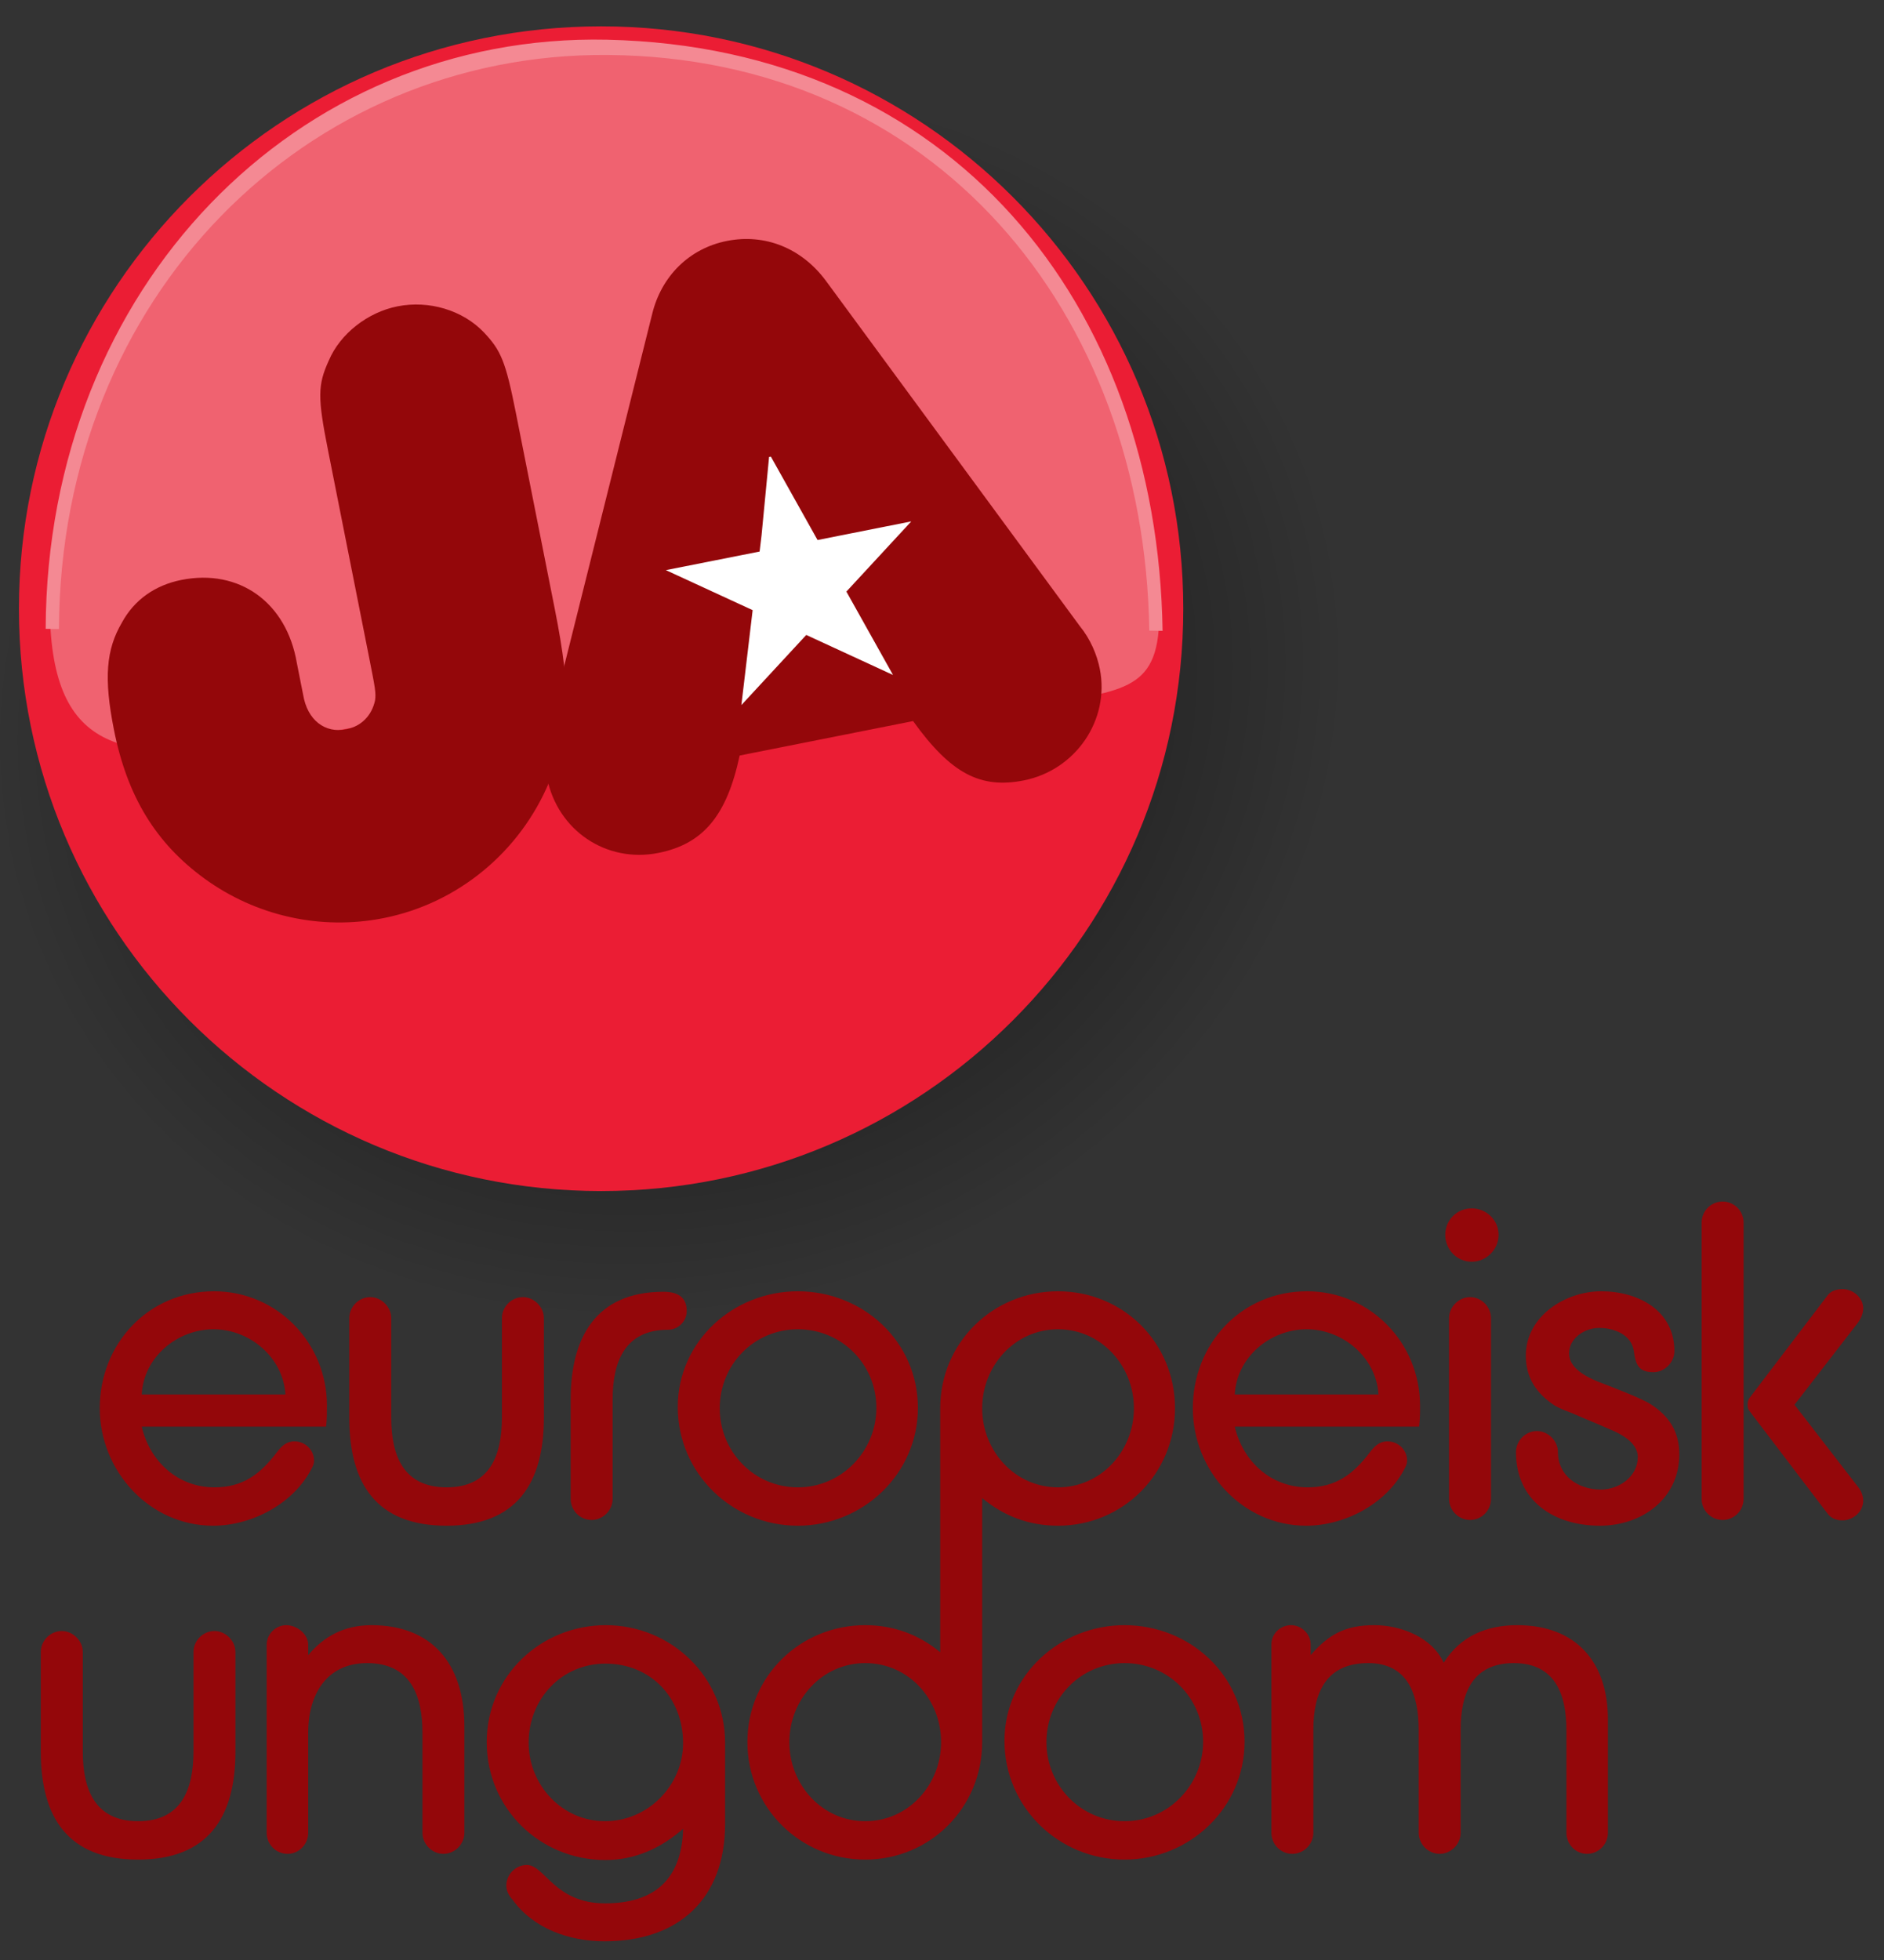
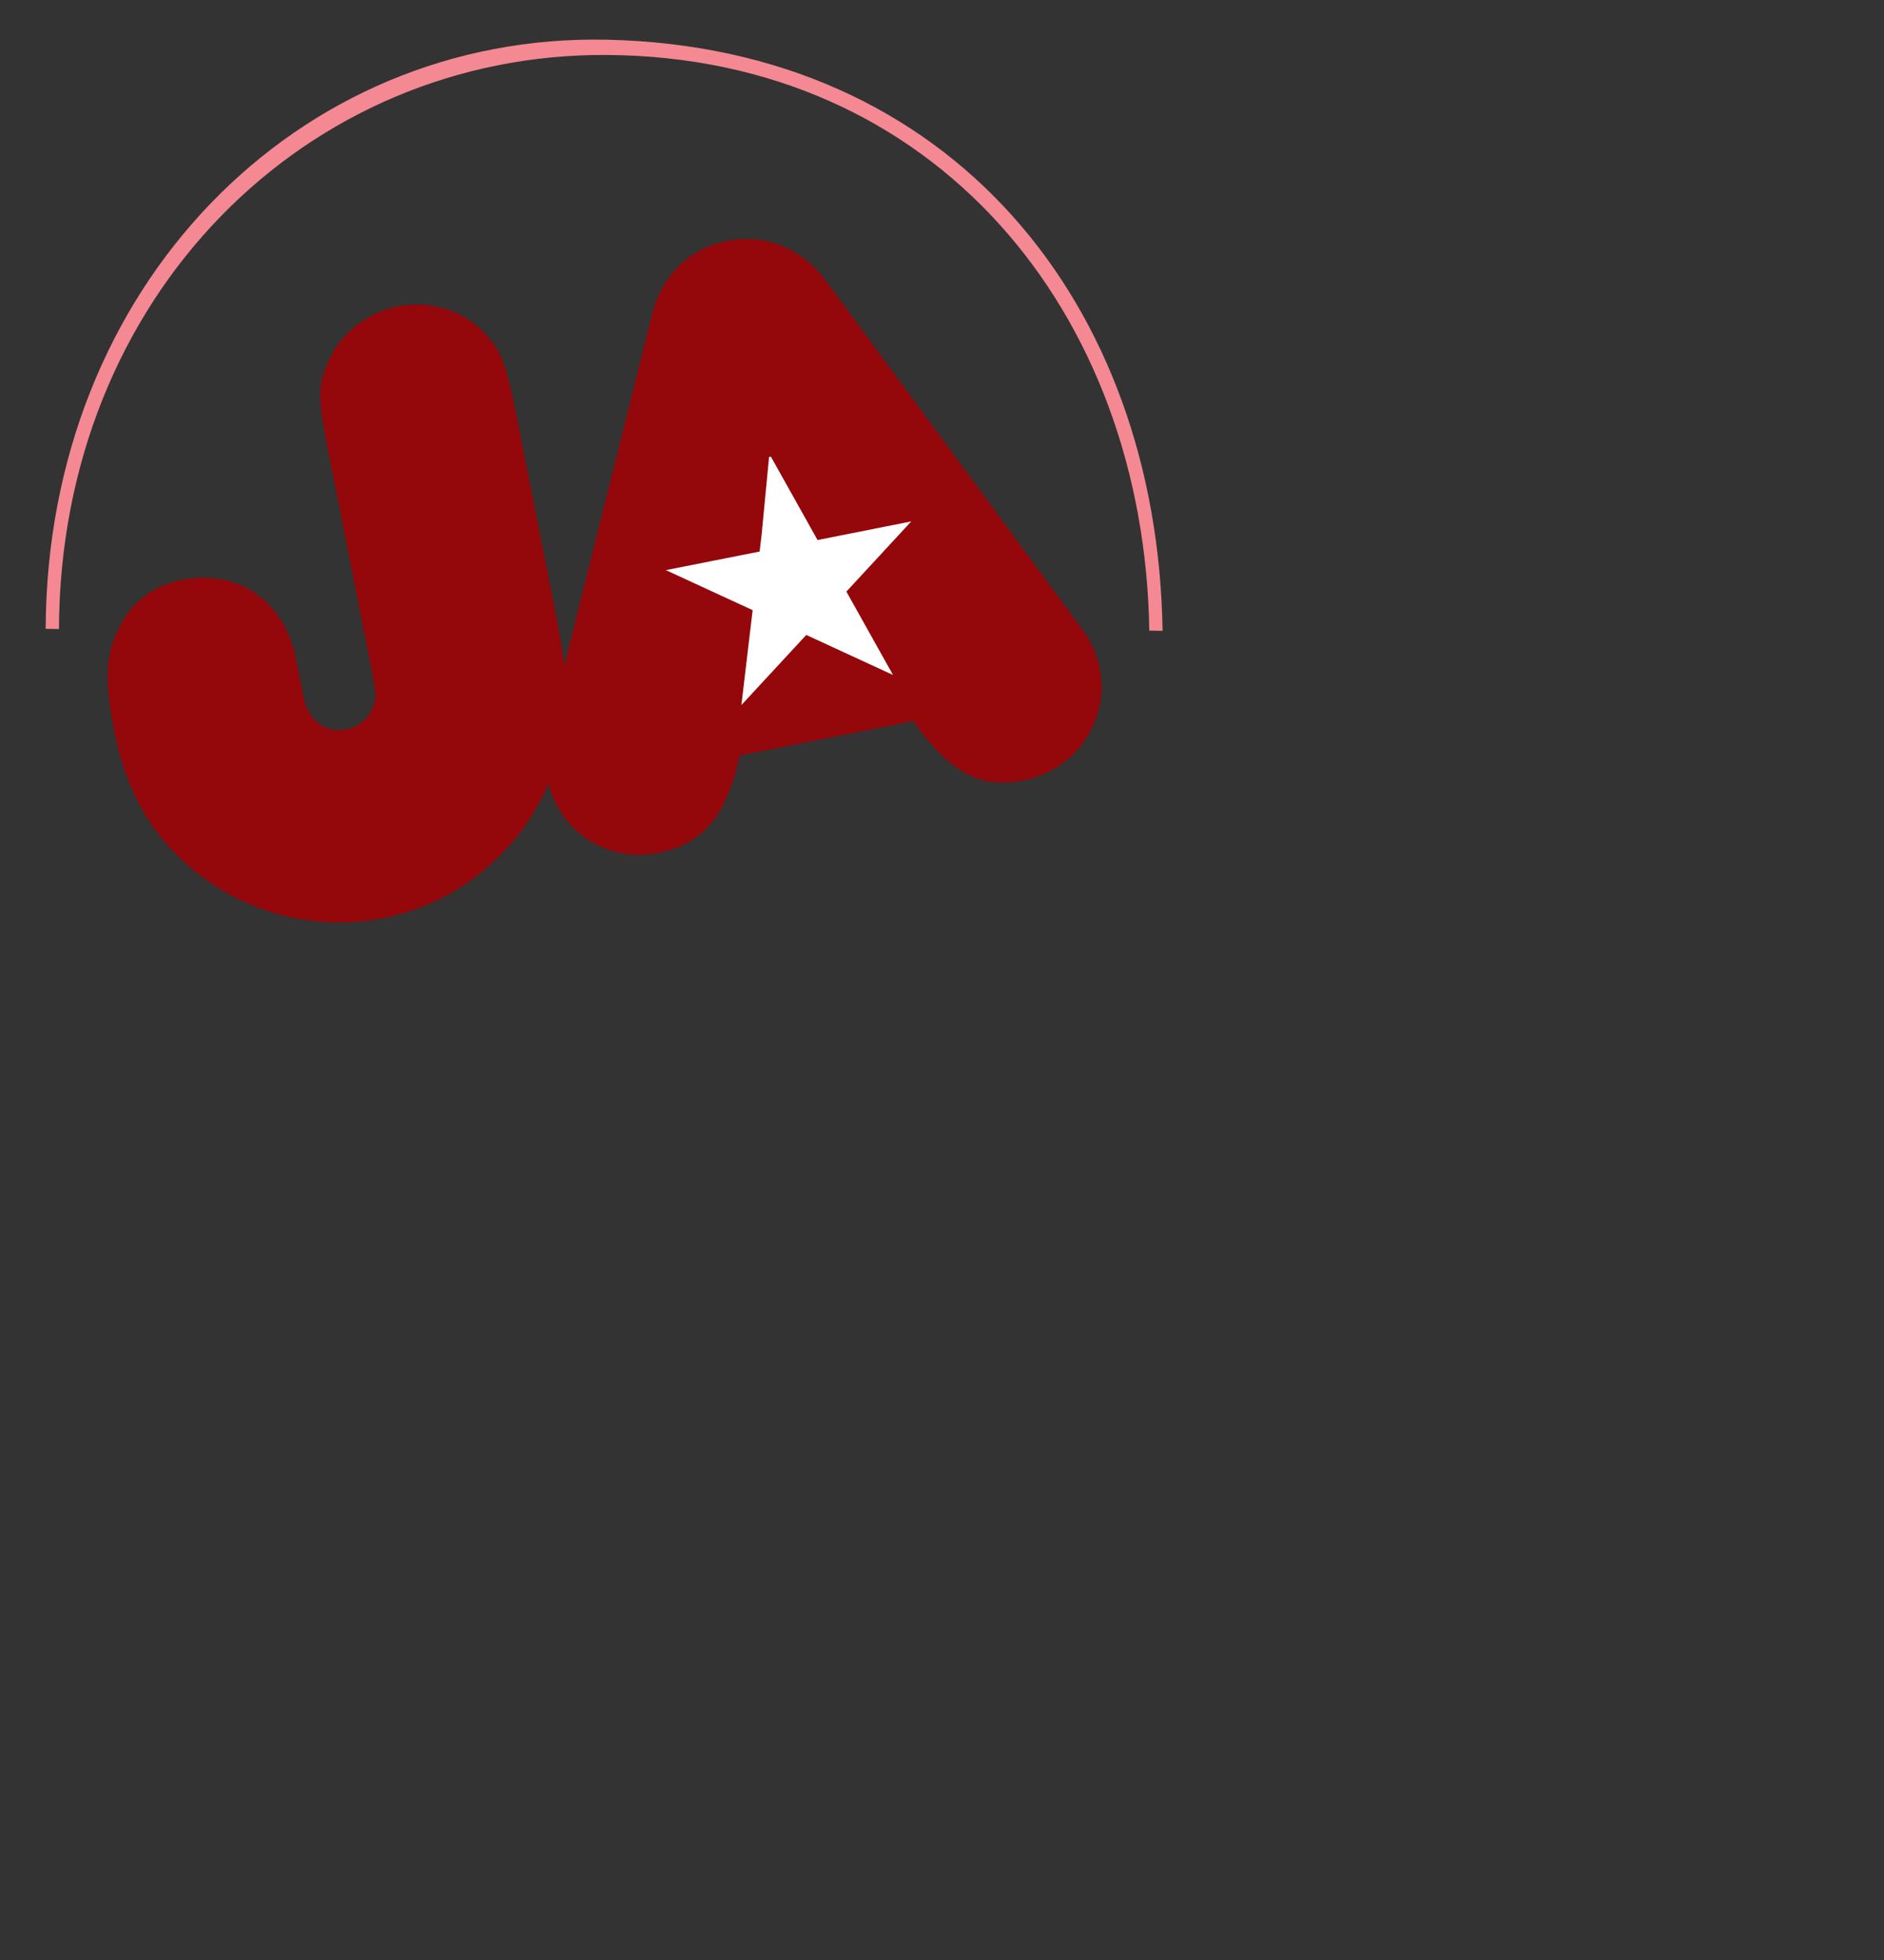
<svg xmlns="http://www.w3.org/2000/svg" xmlns:xlink="http://www.w3.org/1999/xlink" version="1.1" width="440.883" height="458.577">
  <rect width="100%" height="100%" fill="#333333" stroke="none" />
  <defs>
    <linearGradient id="linearGradient4725">
      <stop id="stop4727" style="stop-color:#000000;stop-opacity:1" offset="0" />
      <stop id="stop4729" style="stop-color:#000000;stop-opacity:0" offset="1" />
    </linearGradient>
    <radialGradient cx="164.212" cy="186.715" r="153.264" fx="164.212" fy="186.715" id="radialGradient4131" xlink:href="#linearGradient4725" gradientUnits="userSpaceOnUse" gradientTransform="matrix(1,0,0,0.821,0,33.342)" />
  </defs>
-   <path d="m 317.476,186.715 a 153.264,125.896 0 1 1 -306.529,0 153.264,125.896 0 1 1 306.529,0 z" transform="matrix(0.962,0.289,-0.465,1.097,85.396,-88.336)" style="opacity:0.755;fill:url(#radialGradient4131);fill-opacity:1;fill-rule:nonzero;stroke:none" />
-   <path d="m 279.768,150.832 c 0,75.241 -60.995,136.235 -136.235,136.235 -75.241,0 -136.235,-60.995 -136.235,-136.235 0,-75.241 60.995,-136.235 136.235,-136.235 75.241,0 136.235,60.995 136.235,136.235 z" transform="translate(-2.866,-8.433)" style="fill:#eb1d34" />
-   <path d="m 271,136.827 c 1.75,22.733 -4.199,24.222 -23.167,27.294 -24.811,4.018 -68.559,6.204 -108.333,2.956 -37.226,-3.04 -62.787,5.101 -82.995,7.522 -31.317,3.751 -46.274,-0.63 -44.755,-38.272 2.74,-67.876 59.584,-124.75 130,-124.75 70.416,0 122,55.819 129.25,125.25 z" style="fill:#f06270" />
  <path d="m 76.75,105.28 c -2.449,-12.32 -2.406,-15.235 0.187,-20.92 2.675,-6.313 9.127,-11.318 16.087,-12.697 7.365,-1.468 15.278,0.898 20.243,6.121 3.929,4.18 5.042,6.642 7.45,18.778 l 9.121,45.96 c 3.984,20.089 3.607,28.652 -1.3,40.369 -6.868,16.458 -21.441,28.448 -38.754,31.886 -14.717,2.921 -29.87,-0.481 -41.951,-9.255 -11.361,-8.288 -18.067,-19.158 -21.184,-34.875 -2.366,-11.938 -1.839,-18.662 1.87,-24.981 2.875,-5.323 7.763,-8.774 13.936,-10 13.531,-2.685 24.61,5.25 27.013,19.453 l 1.462,7.362 c 0.987,6.007 5.122,9.115 10.092,8.122 3.586,-0.702 5.97,-3.243 6.737,-6.709 0.281,-1.707 0.006,-3.092 -1.337,-9.865 l -9.672,-48.749 z" style="fill:#94070a" />
  <path d="m 252.696,146.475 -59.462,-80.838 c -5.64,-7.57 -14.188,-11.048 -23.137,-9.271 -8.756,1.737 -15.336,8.21 -17.486,17.116 l -24.097,96.385 c -1.042,4.137 -1.25,8.315 -0.497,12.094 2.449,12.342 13.896,19.985 26.029,17.576 10.547,-2.096 16.045,-8.762 19.043,-22.79 l 40.586,-8.06 c 8.858,12.309 15.774,15.891 25.916,13.878 12.133,-2.409 20.147,-14.129 17.782,-26.061 -0.671,-3.382 -2.216,-7.011 -4.677,-10.029" style="fill:#94070a" />
  <polygon points="160.688,137.809 182.625,133.46 183.072,129.736 184.842,111.332 185.122,111.277 185.26,111.252 196.184,130.766 218.115,126.411 202.932,142.829 202.932,142.829 213.846,162.336 193.541,152.973 178.359,169.379 180.995,147.171 " transform="translate(-4.866,-4.433)" style="fill:#ffffff" />
-   <path style="fill:#94070a" d="m 355.073,380.189 c -7.203,0 -13.265,2.52 -17.231,8.782 -2.716,-5.966 -10.032,-8.782 -16.195,-8.782 -6.683,0 -10.553,1.994 -14.938,6.998 l 0,-2.492 c 0,-2.512 -2.195,-4.506 -4.589,-4.506 -2.506,0 -4.592,1.994 -4.592,4.506 l 0,44.066 c 0,2.72 2.183,4.924 4.907,4.924 2.606,0 4.907,-2.204 4.907,-4.924 l 0,-24.133 c 0,-8.87 3.127,-15.569 12.845,-15.569 9.395,0 11.804,7.539 11.804,15.674 l 0,24.028 c 0,2.72 2.296,4.924 4.902,4.924 2.616,0 4.916,-2.204 4.916,-4.924 l 0,-24.133 c 0,-8.555 2.82,-15.569 12.434,-15.569 9.6,0 12.324,7.216 12.324,15.674 l 0,24.028 c 0,2.72 2.191,4.924 4.798,4.924 2.716,0 4.911,-2.204 4.911,-4.924 l 0,-26.53 c 0,-13.365 -7.417,-22.042 -21.203,-22.042 m -91.912,45.86 c -10.238,0 -18.28,-8.354 -18.28,-18.5 0,-10.225 8.042,-18.49 18.28,-18.49 10.234,0 18.386,8.17 18.386,18.395 0,10.137 -8.151,18.595 -18.386,18.595 m 0,-45.86 c -15.149,0 -28.1,11.703 -28.1,27.063 0,15.552 12.736,27.779 28.1,27.779 15.241,0 28.086,-12.122 28.086,-27.578 0,-15.561 -12.844,-27.264 -28.086,-27.264 m -121.581,45.86 c -10.033,0 -17.87,-8.458 -17.87,-18.377 0,-10.243 7.741,-18.491 17.97,-18.491 10.658,0 18.172,8.048 18.172,18.587 0.001,9.928 -8.248,18.281 -18.272,18.281 m 0.206,-45.86 c -15.254,0 -27.89,11.914 -27.89,27.36 0,15.465 12.43,27.579 27.785,27.579 7.002,0 13.059,-2.825 18.172,-7.304 -0.306,11.8 -6.683,17.441 -18.272,17.441 -11.804,0 -14.108,-8.983 -18.281,-8.983 -2.616,0 -4.811,2.196 -4.811,4.803 0,1.364 0.63,2.414 1.47,3.341 4.907,6.806 13.365,9.718 21.513,9.718 17.34,0 28.209,-9.928 28.209,-27.474 l 0,-18.998 c -10e-4,-15.359 -12.641,-27.483 -27.895,-27.483 m -54.834,0 c -6.691,0 -11.283,2.816 -14.831,6.998 l 0,-2.405 c 0,-2.599 -2.725,-4.593 -5.125,-4.593 -2.506,0 -4.592,2.1 -4.592,4.593 l 0,43.979 c 0,2.72 2.191,4.924 4.907,4.924 2.615,0 4.811,-2.204 4.811,-4.924 l 0,-23.495 c 0,-8.668 4.172,-16.207 13.785,-16.207 10.129,0 12.959,7.539 12.959,16.304 l 0,23.398 c 0,2.72 2.292,4.924 4.897,4.924 2.616,0 4.912,-2.204 4.912,-4.924 l 0,-24.85 c 0,-14.94 -7.829,-23.722 -21.723,-23.722 m -36.768,1.365 c -2.711,0 -4.907,2.291 -4.907,4.907 l 0,23.292 c 0,8.975 -2.93,16.296 -12.954,16.296 -10.02,0 -12.95,-7.321 -12.95,-16.296 l 0,-23.292 c 0,-2.616 -2.301,-4.907 -4.907,-4.907 -2.725,0 -4.92,2.291 -4.92,4.907 l 0,23.292 c 0,15.465 6.381,25.278 22.777,25.278 16.295,0 22.772,-9.813 22.772,-25.278 l 0,-23.292 c 0.001,-2.616 -2.295,-4.907 -4.911,-4.907 m 369.757,-52.936 14.624,-18.91 c 0.826,-1.032 1.452,-2.283 1.452,-3.656 0,-2.502 -2.401,-4.479 -4.803,-4.479 -1.254,0 -2.605,0.314 -3.445,1.348 l -18.382,24.141 c -0.314,0.402 -0.42,1.032 -0.42,1.557 0,0.525 0.105,1.05 0.42,1.452 l 18.382,24.142 c 0.84,1.041 2.095,1.461 3.341,1.461 2.506,0 4.907,-1.977 4.907,-4.593 0,-1.364 -0.626,-2.614 -1.452,-3.551 l -14.624,-18.912 z m -16.822,-47.53 c -2.715,0 -4.91,2.204 -4.91,4.916 l 0,64.647 c 0,2.721 2.195,4.925 4.91,4.925 2.712,0 4.907,-2.204 4.907,-4.925 l 0,-64.647 c 0.001,-2.712 -2.195,-4.916 -4.907,-4.916 m -16.815,47.425 c -2.191,-1.452 -9.718,-4.277 -12.43,-5.327 -2.725,-1.146 -6.69,-3.132 -6.69,-6.569 0,-3.664 3.77,-5.965 7.006,-5.965 3.556,0 7.619,1.574 8.147,5.432 0.411,3.035 1.041,4.925 4.588,4.925 2.616,0 4.907,-2.309 4.907,-4.925 0,-9.612 -8.563,-14.003 -17.127,-14.003 -8.453,0 -17.642,5.86 -17.642,15.044 0,5.23 2.497,8.878 6.778,11.703 1.256,0.735 2.725,1.242 4.076,1.775 2.821,1.251 5.751,2.406 8.563,3.666 2.616,1.031 6.788,3.131 6.788,6.577 0,4.592 -4.378,7.619 -8.659,7.619 -5.23,0 -10.032,-3.141 -10.032,-8.773 0,-2.625 -2.292,-4.916 -4.907,-4.916 -2.717,0 -4.912,2.291 -4.912,4.916 0,11.492 8.979,17.231 19.637,17.231 9.814,0 18.583,-6.272 18.583,-16.707 0,-5.23 -2.291,-8.878 -6.674,-11.703 m -42.3,-25.068 c -2.615,0 -4.911,2.292 -4.911,4.916 l 0,42.29 c 0,2.721 2.296,4.925 4.911,4.925 2.712,0 4.907,-2.204 4.907,-4.925 l 0,-42.29 c 0,-2.624 -2.195,-4.916 -4.907,-4.916 m 0.384,-8.28 c 3.446,0 6.3,-2.849 6.3,-6.294 0,-3.456 -2.854,-6.186 -6.3,-6.186 -3.446,0 -6.181,2.729 -6.181,6.186 0,3.445 2.735,6.294 6.181,6.294 m -38.611,15.802 c 8.453,0 16.291,6.577 16.812,15.254 l -33.632,0 c 0.418,-8.676 8.247,-15.254 16.82,-15.254 m -0.11,45.956 c 9.192,0 19.221,-5.318 23.297,-13.891 0.206,-0.42 0.314,-0.944 0.314,-1.355 0,-2.502 -2.085,-4.487 -4.597,-4.487 -1.88,0 -3.035,1.146 -4.075,2.502 -3.857,5.116 -7.934,8.257 -14.625,8.257 -8.563,0 -15.145,-6.07 -17.025,-14.205 l 43.135,0 c 0.215,-1.679 0.215,-3.341 0.215,-4.916 0,-14.729 -11.699,-26.747 -26.434,-26.747 -15.351,0 -26.734,12.228 -26.734,27.368 0,14.625 11.598,27.474 26.529,27.474 m -75.826,-27.474 c 0,-9.91 7.622,-18.481 17.751,-18.481 10.129,0 17.761,8.571 17.761,18.481 0,9.928 -7.632,18.5 -17.761,18.5 -10.129,0 -17.751,-8.572 -17.751,-18.5 m -27.365,96.6 c -10.128,0 -17.76,-8.572 -17.76,-18.5 0,-9.918 7.632,-18.49 17.76,-18.49 10.133,0 17.752,8.466 17.752,18.49 0,9.928 -7.619,18.5 -17.752,18.5 m 72.49,-96.6 c 0,-15.351 -12.119,-27.368 -27.374,-27.368 -15.245,0 -27.57,12.018 -27.57,27.368 l 0,57.064 c -5.077,-4.172 -10.95,-6.324 -17.546,-6.324 -15.25,0 -27.574,12.01 -27.574,27.36 0,15.255 12.324,27.482 27.574,27.482 15.246,0 27.365,-12.228 27.365,-27.482 l 0,-57.099 c 5.111,4.269 11.068,6.473 17.751,6.473 15.255,0 27.374,-12.219 27.374,-27.474 m -88.261,-18.482 c 10.229,0 18.377,8.151 18.377,18.386 0,10.137 -8.147,18.596 -18.377,18.596 -10.238,0 -18.281,-8.362 -18.281,-18.5 10e-4,-10.225 8.043,-18.482 18.281,-18.482 m 0,45.956 c 15.241,0 28.095,-12.115 28.095,-27.57 0,-15.561 -12.854,-27.272 -28.095,-27.272 -15.154,0 -28.099,11.712 -28.099,27.063 0,15.56 12.736,27.779 28.099,27.779 m -48.26,-1.347 c 2.615,0 4.92,-2.204 4.92,-4.925 l 0,-23.292 c 0,-8.869 2.917,-16.278 12.95,-16.278 2.401,0 4.386,-1.985 4.386,-4.391 0,-3.455 -2.405,-4.496 -5.436,-4.496 -15.771,0 -21.719,10.662 -21.719,25.165 l 0,23.292 c 0,2.721 2.187,4.925 4.899,4.925 m -33.938,1.347 c 16.295,0 22.769,-9.814 22.769,-25.279 l 0,-23.283 c 0,-2.624 -2.301,-4.916 -4.907,-4.916 -2.725,0 -4.916,2.292 -4.916,4.916 l 0,23.283 c 0,8.983 -2.912,16.305 -12.945,16.305 -10.028,0 -12.958,-7.321 -12.958,-16.305 l 0,-23.283 c 0,-2.624 -2.292,-4.916 -4.898,-4.916 -2.725,0 -4.92,2.292 -4.92,4.916 l 0,23.283 c -0.002,15.465 6.366,25.279 22.775,25.279 m -54.528,-45.956 c 8.463,0 16.291,6.577 16.812,15.254 l -33.624,0 c 0.411,-8.676 8.249,-15.254 16.812,-15.254 m -0.105,45.956 c 9.188,0 19.217,-5.318 23.302,-13.891 0.21,-0.42 0.306,-0.944 0.306,-1.355 0,-2.502 -2.086,-4.487 -4.597,-4.487 -1.88,0 -3.026,1.146 -4.063,2.502 -3.87,5.116 -7.946,8.257 -14.638,8.257 -8.563,0 -15.136,-6.07 -17.017,-14.205 l 43.135,0 c 0.206,-1.679 0.206,-3.341 0.206,-4.916 0,-14.729 -11.686,-26.747 -26.42,-26.747 -15.355,0 -26.748,12.228 -26.748,27.368 0,14.625 11.603,27.474 26.534,27.474" />
  <path d="M 13.797,147.154 C 14.092,69.107 71.873,12.37 142.079,12.858 218.697,13.389 267.795,72.894 268.951,147.53 l 3.11,0.05 C 270.874,71.005 222.571,11.06 142.081,9.292 69.533,7.698 10.983,67.098 10.688,147.105 l 3.11,0.05 0,-3e-5 z" style="fill:#f48993" />
</svg>